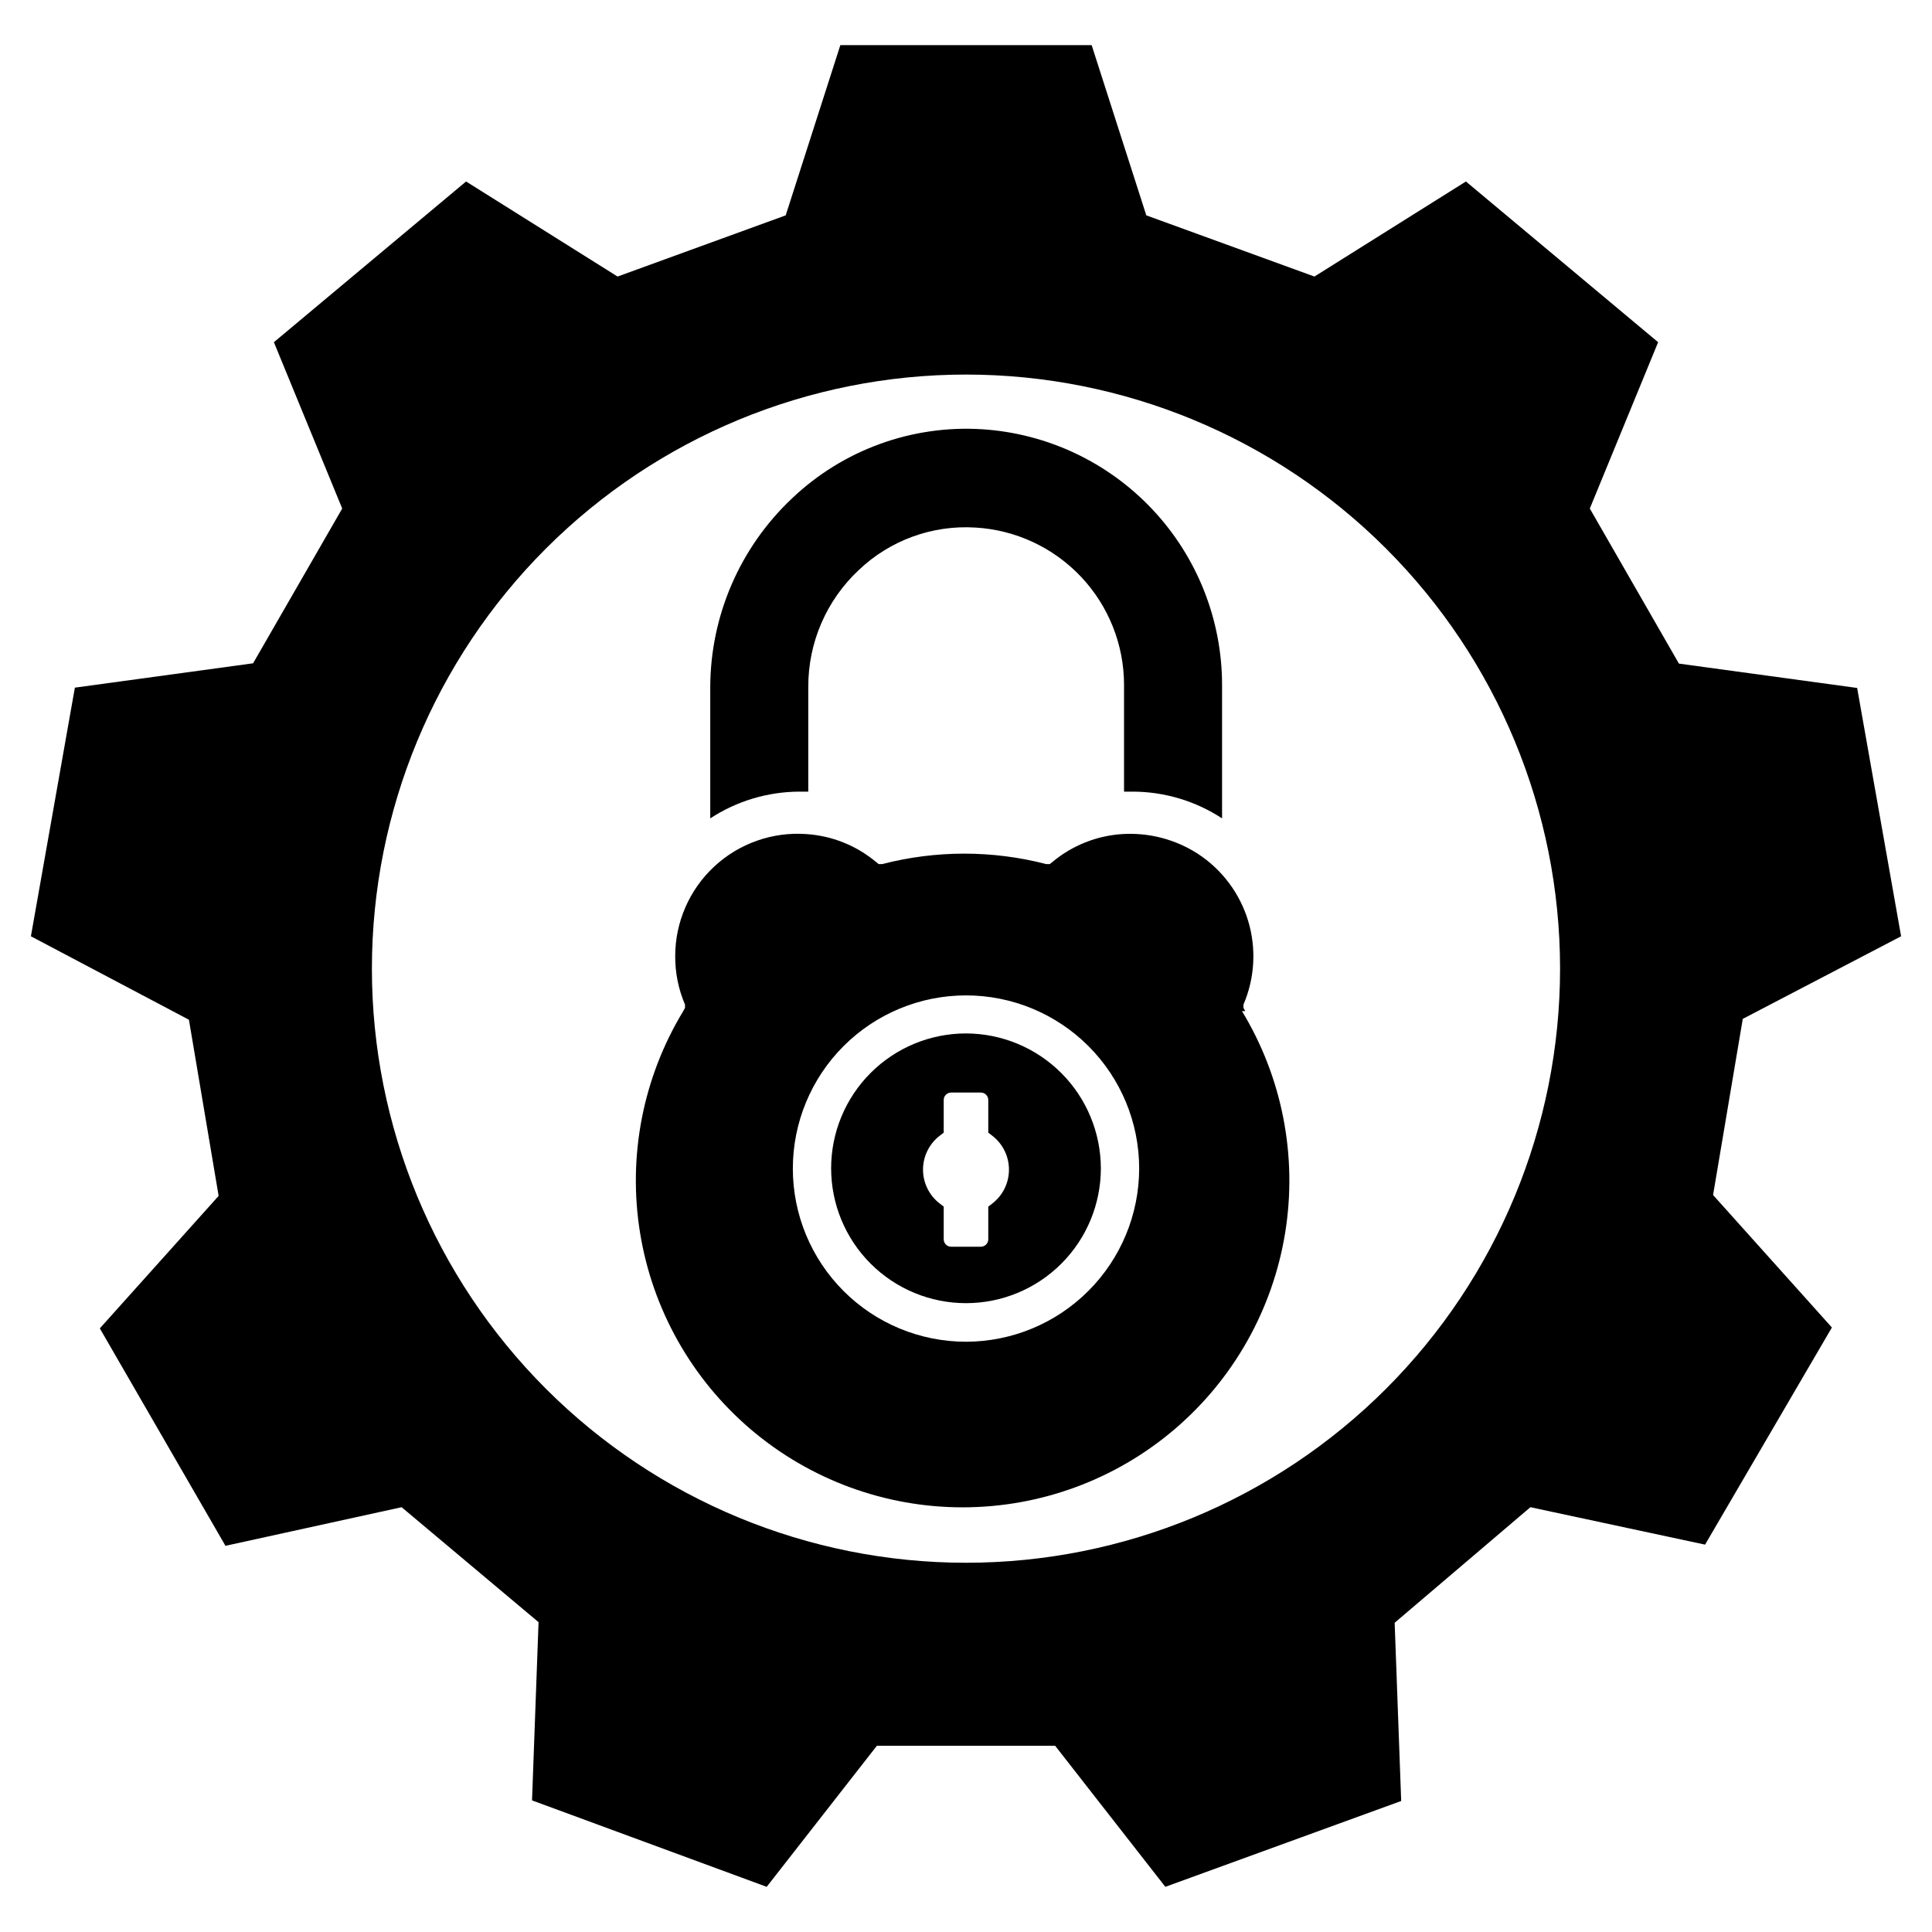
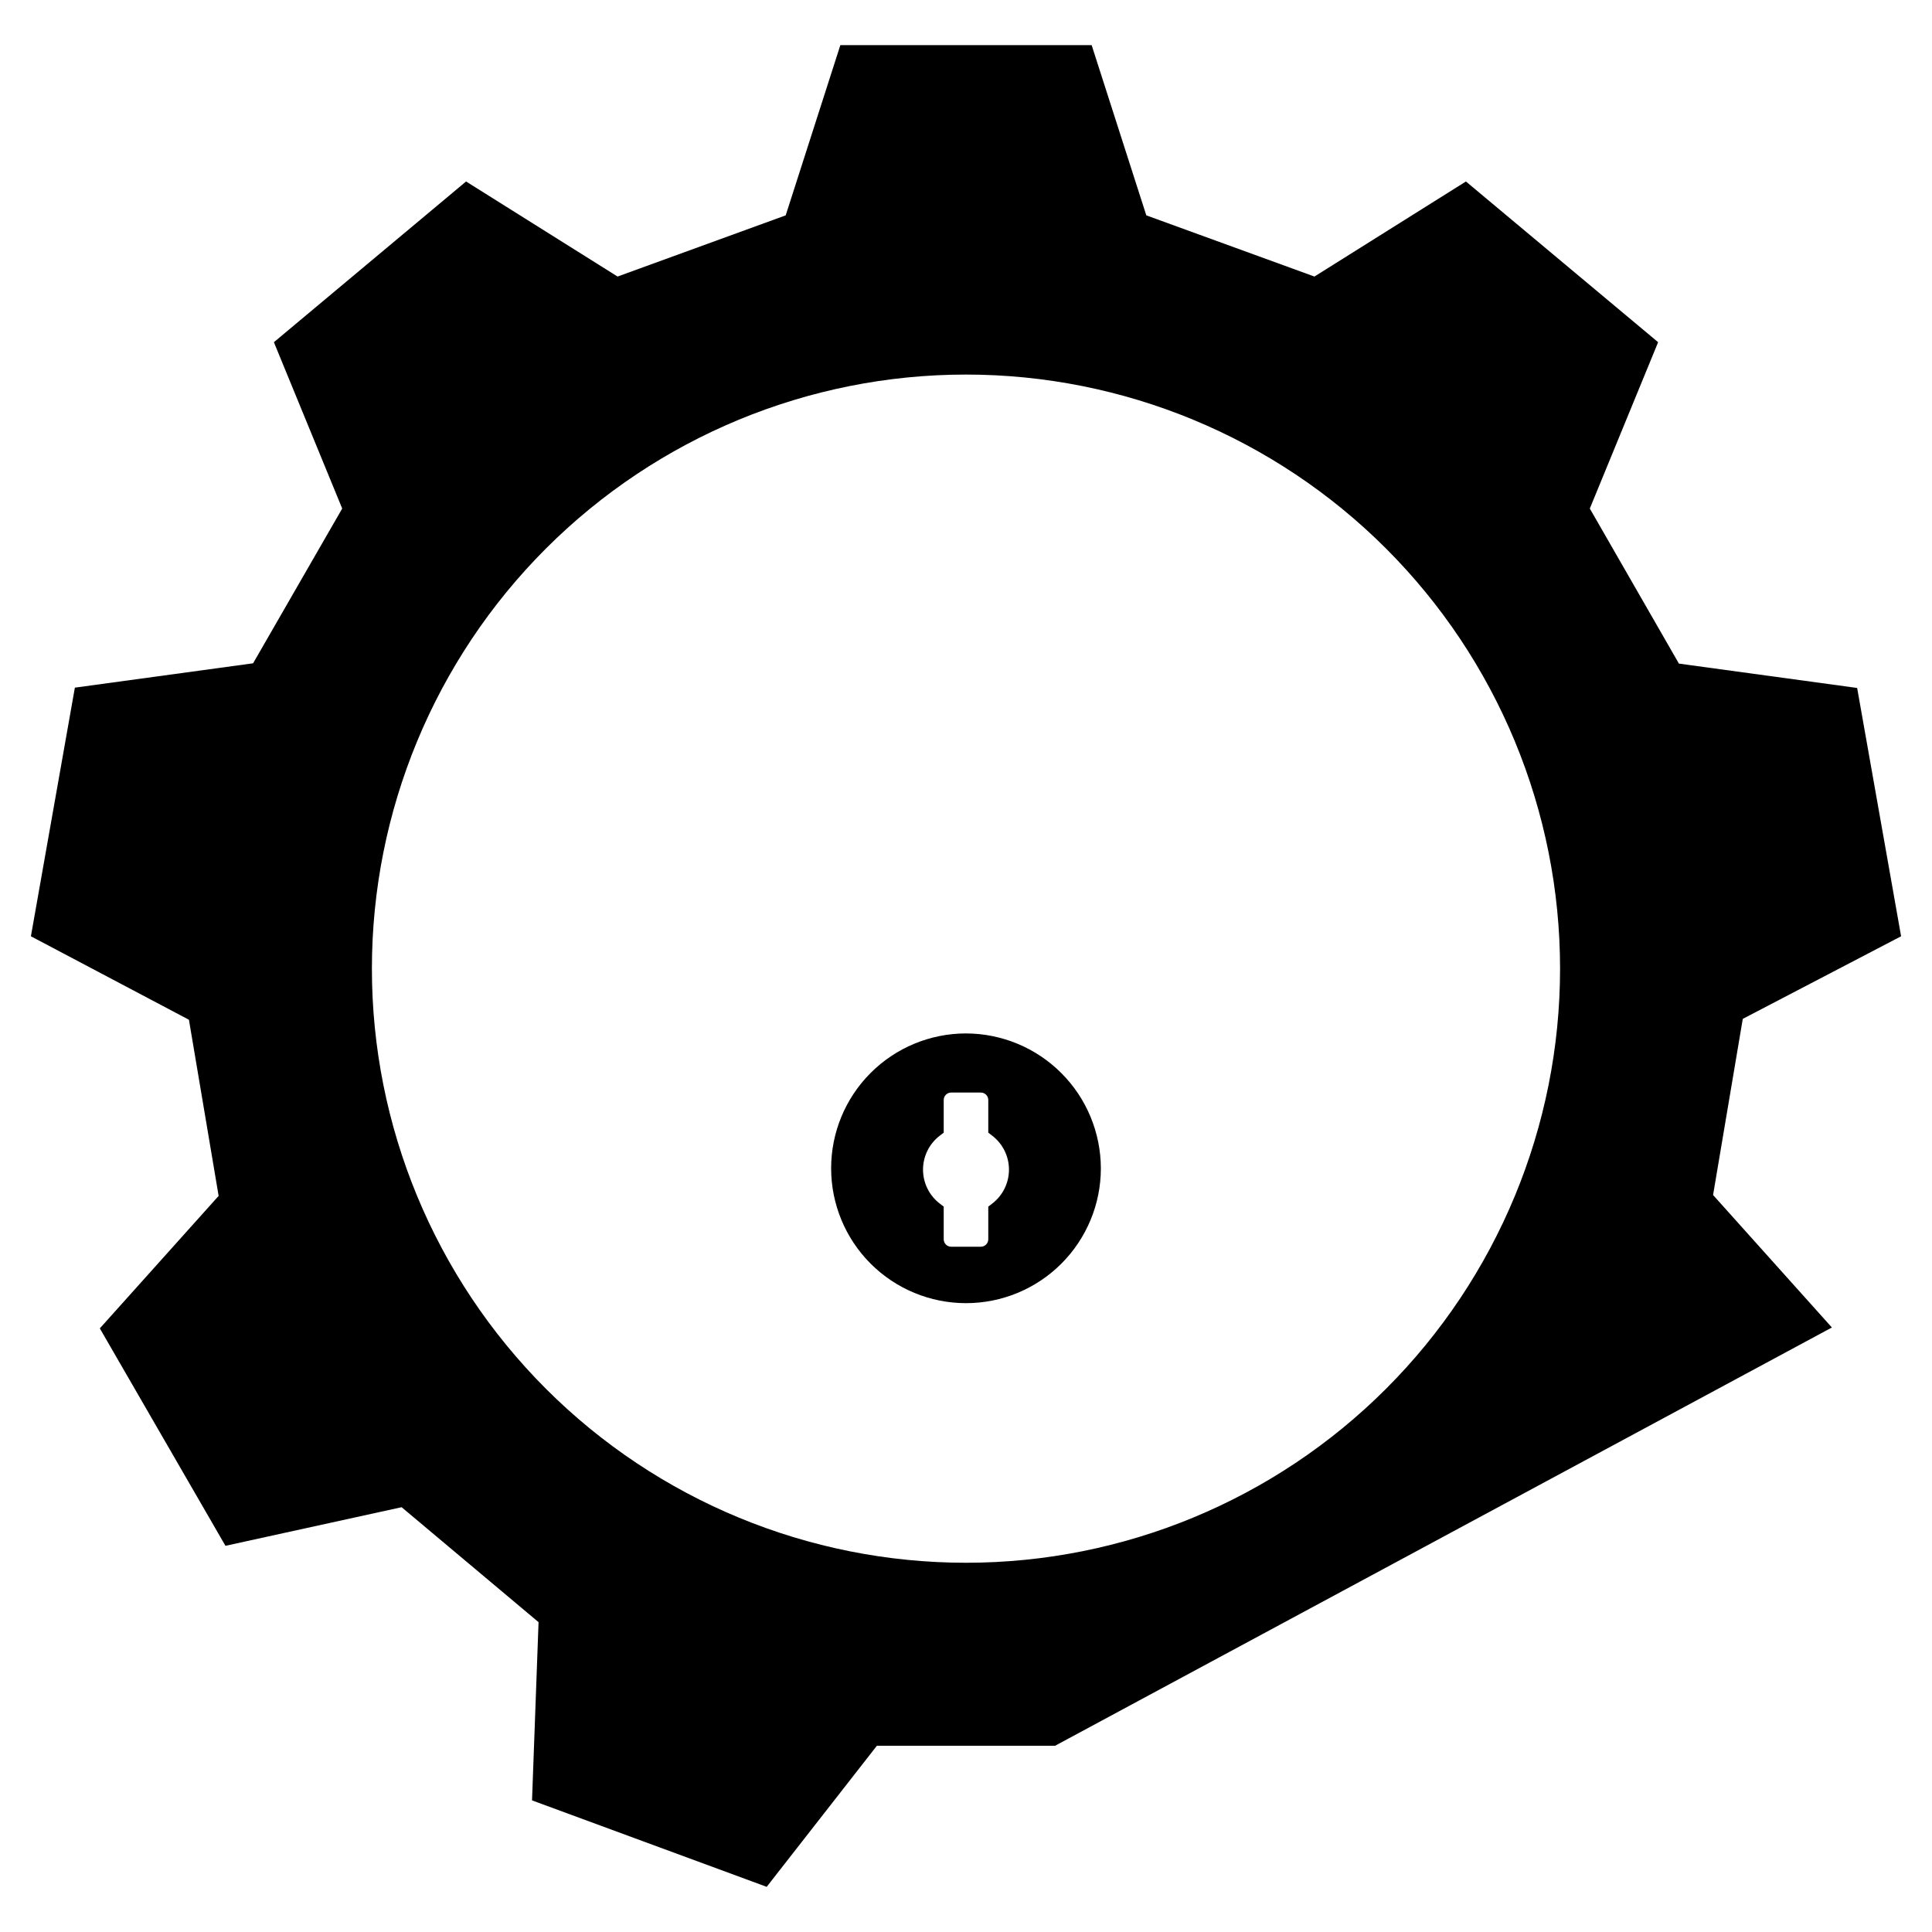
<svg xmlns="http://www.w3.org/2000/svg" fill="#000000" width="800px" height="800px" version="1.1" viewBox="144 144 512 512">
  <g>
-     <path d="m629.47 495.8-31.488-35.109 7.871-46.68 41.957-21.887-11.648-65.809-47.23-6.453-23.617-41.094 18.105-44.082-50.934-42.59-40.148 25.191-44.555-16.215-14.484-45.109h-66.598l-14.484 45.109-44.555 16.215-40.148-25.191-50.93 42.59 18.105 44.082-23.617 41.012-47.23 6.453-11.652 65.891 41.879 22.121 7.871 46.68-31.488 35.109 33.297 57.625 46.684-10.234 36.289 30.465-1.73 47.23 62.188 22.91 29.207-37.391h47.23l29.207 37.391 62.504-22.75-1.73-47.23 35.973-30.625 46.289 9.918zm-229.47 62.348c-41.758 0-81.805-16.59-111.33-46.113-29.527-29.527-46.113-69.574-46.113-111.33 0-41.754 16.586-81.801 46.113-111.33 29.523-29.523 69.57-46.113 111.33-46.113 41.754 0 81.801 16.59 111.32 46.113 29.527 29.527 46.113 69.574 46.113 111.33 0 41.754-16.586 81.801-46.113 111.33-29.523 29.523-69.57 46.113-111.32 46.113z" />
+     <path d="m629.47 495.8-31.488-35.109 7.871-46.68 41.957-21.887-11.648-65.809-47.23-6.453-23.617-41.094 18.105-44.082-50.934-42.59-40.148 25.191-44.555-16.215-14.484-45.109h-66.598l-14.484 45.109-44.555 16.215-40.148-25.191-50.93 42.59 18.105 44.082-23.617 41.012-47.23 6.453-11.652 65.891 41.879 22.121 7.871 46.68-31.488 35.109 33.297 57.625 46.684-10.234 36.289 30.465-1.73 47.23 62.188 22.91 29.207-37.391h47.23zm-229.47 62.348c-41.758 0-81.805-16.59-111.33-46.113-29.527-29.527-46.113-69.574-46.113-111.33 0-41.754 16.586-81.801 46.113-111.33 29.523-29.523 69.57-46.113 111.33-46.113 41.754 0 81.801 16.59 111.32 46.113 29.527 29.527 46.113 69.574 46.113 111.33 0 41.754-16.586 81.801-46.113 111.33-29.523 29.523-69.57 46.113-111.32 46.113z" />
    <path d="m400 417.87c-9.48 0-18.57 3.766-25.273 10.469-6.703 6.703-10.469 15.793-10.469 25.27 0 9.48 3.766 18.57 10.469 25.273 6.703 6.703 15.793 10.469 25.273 10.469 9.477 0 18.566-3.766 25.27-10.469s10.469-15.793 10.469-25.273c-0.023-9.469-3.793-18.551-10.492-25.246-6.695-6.699-15.777-10.469-25.246-10.492zm6.926 45.109-1.023 0.789v8.66-0.004c0 0.52-0.207 1.023-0.578 1.391-0.367 0.371-0.867 0.578-1.391 0.578h-7.871c-1.086 0-1.969-0.883-1.969-1.969v-8.66l-1.023-0.789v0.004c-2.812-2.144-4.461-5.481-4.461-9.016 0-3.535 1.648-6.867 4.461-9.012l1.023-0.789v-8.66c0-1.086 0.883-1.965 1.969-1.965h7.871c0.523 0 1.023 0.207 1.391 0.574 0.371 0.371 0.578 0.871 0.578 1.391v8.66l1.023 0.789c2.812 2.144 4.461 5.477 4.461 9.012 0 3.535-1.648 6.871-4.461 9.016z" />
-     <path d="m474 411.96-0.473-0.867v-0.867c3.016-7.023 3.453-14.891 1.238-22.207-2.219-7.316-6.953-13.613-13.363-17.781-5.961-3.836-12.996-5.656-20.07-5.195-6.734 0.449-13.152 3.012-18.344 7.32l-0.789 0.629h-0.945 0.004c-14.25-3.691-29.207-3.691-43.453 0h-0.945l-0.789-0.629c-5.188-4.309-11.609-6.871-18.34-7.32-8.988-0.656-17.848 2.457-24.449 8.594-6.598 6.141-10.348 14.746-10.348 23.762-0.02 4.41 0.863 8.777 2.598 12.828v0.867l-0.473 0.867h0.004c-10.672 17.59-14.73 38.402-11.449 58.711 3.277 20.312 13.684 38.789 29.348 52.129 15.664 13.336 35.562 20.66 56.137 20.66s40.473-7.324 56.137-20.66c15.664-13.34 26.066-31.816 29.348-52.129 3.281-20.309-0.777-41.121-11.449-58.711zm-73.996 87.613c-12.172 0-23.848-4.832-32.453-13.441-8.605-8.605-13.441-20.277-13.441-32.449s4.836-23.848 13.441-32.453 20.281-13.441 32.453-13.441 23.844 4.836 32.449 13.441c8.609 8.605 13.441 20.281 13.441 32.453-0.02 12.164-4.859 23.824-13.465 32.426-8.602 8.605-20.262 13.445-32.426 13.465z" />
-     <path d="m467.86 325.53v35.344 0.004c-7.019-4.598-15.223-7.059-23.617-7.086h-2.363v-28.34h0.004c-0.023-10.648-4.109-20.887-11.422-28.625-7.316-7.738-17.309-12.395-27.941-13.016-11.43-0.723-22.641 3.356-30.934 11.254-8.586 8.027-13.438 19.266-13.383 31.02v27.711h-2.363v-0.004c-8.391 0.027-16.594 2.488-23.617 7.086v-34.715c0.031-18.957 7.859-37.062 21.648-50.066 13.508-12.863 31.766-19.508 50.383-18.344 17.23 1.102 33.395 8.719 45.207 21.309 11.816 12.59 18.395 29.207 18.398 46.469z" />
  </g>
</svg>